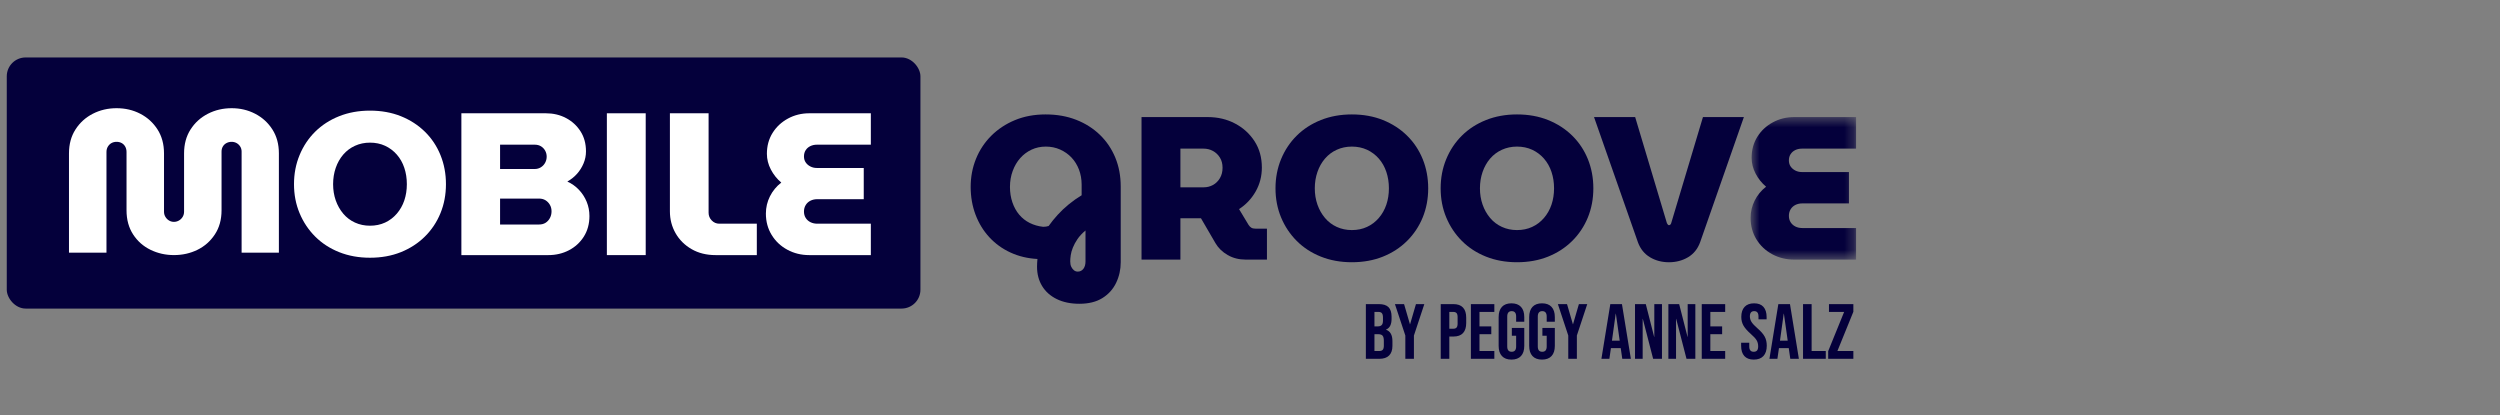
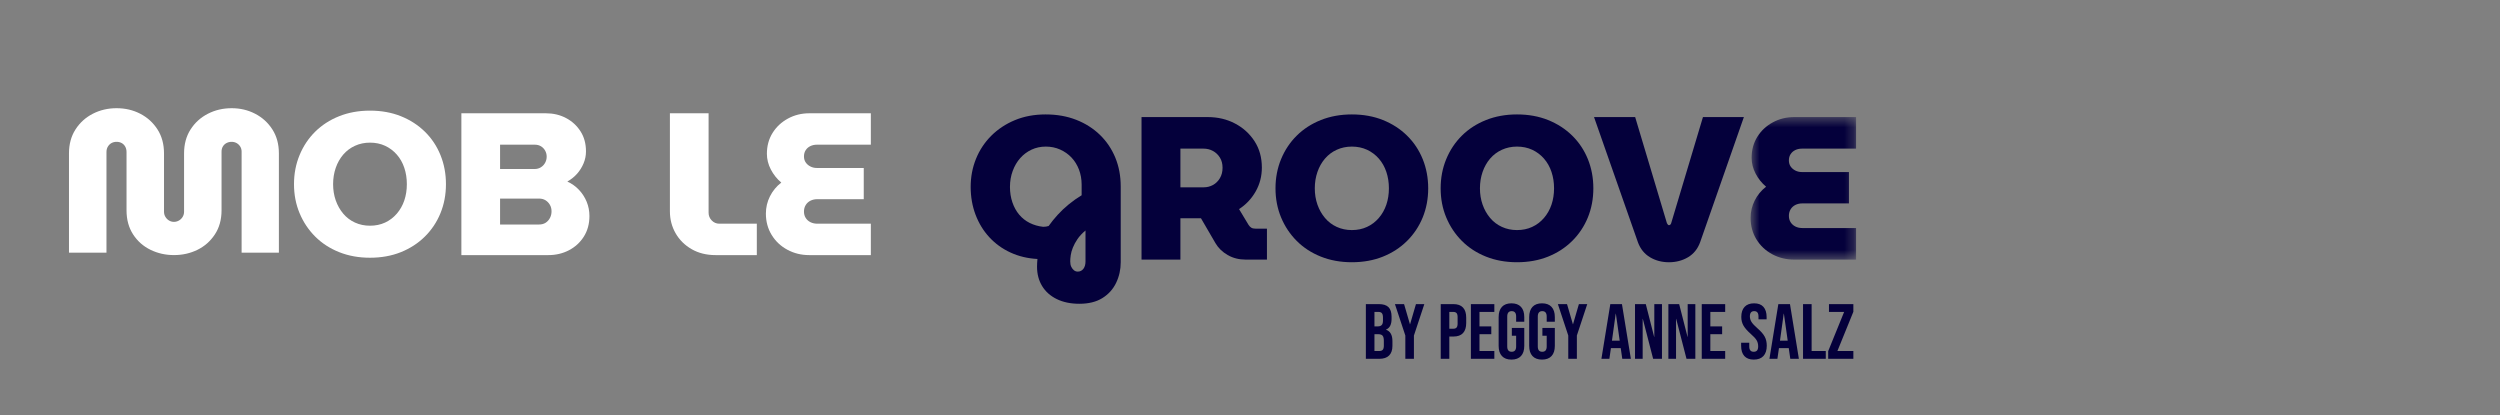
<svg xmlns="http://www.w3.org/2000/svg" width="265" height="44" viewBox="0 0 265 44" fill="none">
  <rect x="0" y="0" width="265" height="44" fill="#808080" stroke="none" />
  <g clip-path="url(#clip0_1737_211)">
    <path fill-rule="evenodd" clip-rule="evenodd" d="M114.243 28.79C114.487 28.79 114.685 28.693 114.836 28.499C114.987 28.305 115.063 28.042 115.063 27.711V24.431C114.703 24.733 114.419 25.039 114.21 25.348C114.002 25.658 113.84 25.956 113.725 26.244C113.609 26.532 113.534 26.801 113.498 27.053C113.462 27.305 113.444 27.524 113.444 27.711C113.444 27.942 113.483 28.135 113.563 28.294C113.642 28.452 113.739 28.575 113.854 28.661C113.969 28.747 114.099 28.79 114.243 28.79ZM110.574 24.042C110.674 24.042 110.775 24.035 110.876 24.02C110.976 24.007 111.07 23.985 111.156 23.956C111.43 23.567 111.746 23.176 112.106 22.78C112.466 22.384 112.862 22.01 113.293 21.658C113.725 21.305 114.178 20.985 114.653 20.697V19.575C114.653 19 114.559 18.467 114.372 17.978C114.185 17.489 113.922 17.064 113.585 16.704C113.246 16.345 112.843 16.061 112.376 15.852C111.908 15.643 111.401 15.539 110.854 15.539C110.307 15.539 109.804 15.647 109.344 15.863C108.883 16.078 108.484 16.377 108.146 16.758C107.808 17.14 107.541 17.593 107.347 18.118C107.153 18.643 107.056 19.208 107.056 19.812C107.056 20.402 107.142 20.949 107.315 21.452C107.487 21.956 107.728 22.392 108.038 22.758C108.347 23.125 108.718 23.416 109.149 23.632C109.581 23.848 110.056 23.985 110.574 24.042ZM114.416 32.2C113.495 32.2 112.696 32.035 112.02 31.704C111.343 31.373 110.825 30.913 110.466 30.323C110.106 29.733 109.926 29.049 109.926 28.272C109.926 28.143 109.93 28.01 109.937 27.873C109.944 27.736 109.955 27.596 109.969 27.452C108.933 27.395 107.984 27.169 107.121 26.772C106.257 26.377 105.509 25.837 104.876 25.154C104.243 24.471 103.754 23.672 103.408 22.758C103.063 21.845 102.891 20.863 102.891 19.812C102.891 18.762 103.077 17.773 103.452 16.844C103.826 15.917 104.365 15.1 105.07 14.395C105.775 13.69 106.613 13.136 107.585 12.733C108.556 12.331 109.638 12.129 110.833 12.129C112.027 12.129 113.11 12.32 114.081 12.701C115.052 13.082 115.89 13.615 116.595 14.298C117.3 14.981 117.843 15.787 118.225 16.715C118.606 17.643 118.796 18.661 118.796 19.769V27.797C118.796 28.575 118.635 29.301 118.311 29.977C117.987 30.653 117.501 31.193 116.854 31.596C116.207 31.999 115.394 32.2 114.416 32.2Z" fill="#04003B" />
    <path fill-rule="evenodd" clip-rule="evenodd" d="M125.124 19.856H127.584C127.944 19.856 128.275 19.773 128.577 19.608C128.879 19.442 129.124 19.201 129.311 18.885C129.498 18.568 129.591 18.202 129.591 17.784C129.591 17.367 129.498 17.007 129.311 16.705C129.124 16.403 128.879 16.169 128.577 16.004C128.275 15.838 127.944 15.755 127.584 15.755H125.124V19.856ZM121.002 27.518V12.41H128.016C129.081 12.41 130.045 12.636 130.908 13.09C131.771 13.543 132.462 14.169 132.98 14.967C133.498 15.766 133.757 16.698 133.757 17.763C133.757 18.683 133.537 19.529 133.099 20.298C132.66 21.068 132.073 21.69 131.34 22.165L132.354 23.849C132.44 23.978 132.537 24.075 132.645 24.14C132.753 24.205 132.901 24.237 133.088 24.237H134.296V27.518H132.052C131.332 27.518 130.692 27.356 130.131 27.032C129.57 26.708 129.138 26.287 128.836 25.769L127.304 23.137H127.045H126.807H125.124V27.518H121.002Z" fill="#04003B" />
    <path fill-rule="evenodd" clip-rule="evenodd" d="M143.296 24.388C143.886 24.388 144.422 24.276 144.904 24.053C145.386 23.83 145.803 23.514 146.156 23.103C146.508 22.694 146.774 22.222 146.954 21.69C147.134 21.158 147.224 20.582 147.224 19.963C147.224 19.345 147.134 18.765 146.954 18.226C146.774 17.686 146.508 17.215 146.156 16.812C145.803 16.41 145.386 16.096 144.904 15.873C144.422 15.651 143.886 15.539 143.296 15.539C142.721 15.539 142.188 15.651 141.699 15.873C141.21 16.096 140.793 16.41 140.448 16.812C140.102 17.215 139.836 17.686 139.649 18.226C139.462 18.765 139.368 19.345 139.368 19.963C139.368 20.582 139.462 21.158 139.649 21.69C139.836 22.222 140.102 22.694 140.448 23.103C140.793 23.514 141.21 23.83 141.699 24.053C142.188 24.276 142.721 24.388 143.296 24.388ZM143.296 27.797C142.102 27.797 141.009 27.599 140.016 27.204C139.023 26.809 138.171 26.255 137.458 25.542C136.746 24.83 136.192 23.999 135.796 23.05C135.401 22.1 135.203 21.072 135.203 19.963C135.203 18.856 135.401 17.823 135.796 16.866C136.192 15.909 136.746 15.079 137.458 14.374C138.171 13.668 139.023 13.118 140.016 12.722C141.009 12.327 142.102 12.129 143.296 12.129C144.505 12.129 145.602 12.327 146.588 12.722C147.573 13.118 148.426 13.668 149.145 14.374C149.864 15.079 150.419 15.909 150.807 16.866C151.195 17.823 151.389 18.856 151.389 19.963C151.389 21.072 151.195 22.1 150.807 23.05C150.419 23.999 149.864 24.83 149.145 25.542C148.426 26.255 147.573 26.809 146.588 27.204C145.602 27.599 144.505 27.797 143.296 27.797Z" fill="#04003B" />
    <path fill-rule="evenodd" clip-rule="evenodd" d="M160.802 24.388C161.392 24.388 161.928 24.276 162.41 24.053C162.892 23.83 163.309 23.514 163.662 23.103C164.014 22.694 164.28 22.222 164.46 21.69C164.64 21.158 164.73 20.582 164.73 19.963C164.73 19.345 164.64 18.765 164.46 18.226C164.28 17.686 164.014 17.215 163.662 16.812C163.309 16.41 162.892 16.096 162.41 15.873C161.928 15.651 161.392 15.539 160.802 15.539C160.226 15.539 159.694 15.651 159.205 15.873C158.716 16.096 158.298 16.41 157.953 16.812C157.608 17.215 157.342 17.686 157.155 18.226C156.968 18.765 156.874 19.345 156.874 19.963C156.874 20.582 156.968 21.158 157.155 21.69C157.342 22.222 157.608 22.694 157.953 23.103C158.298 23.514 158.716 23.83 159.205 24.053C159.694 24.276 160.226 24.388 160.802 24.388ZM160.802 27.797C159.608 27.797 158.514 27.599 157.522 27.204C156.529 26.809 155.676 26.255 154.964 25.542C154.252 24.83 153.698 23.999 153.302 23.05C152.906 22.1 152.709 21.072 152.709 19.963C152.709 18.856 152.906 17.823 153.302 16.866C153.698 15.909 154.252 15.079 154.964 14.374C155.676 13.668 156.529 13.118 157.522 12.722C158.514 12.327 159.608 12.129 160.802 12.129C162.011 12.129 163.108 12.327 164.093 12.722C165.079 13.118 165.931 13.668 166.651 14.374C167.37 15.079 167.924 15.909 168.313 16.866C168.701 17.823 168.895 18.856 168.895 19.963C168.895 21.072 168.701 22.1 168.313 23.05C167.924 23.999 167.37 24.83 166.651 25.542C165.931 26.255 165.079 26.809 164.093 27.204C163.108 27.599 162.011 27.797 160.802 27.797Z" fill="#04003B" />
    <path fill-rule="evenodd" clip-rule="evenodd" d="M176.909 27.798C176.161 27.798 175.492 27.622 174.902 27.27C174.312 26.917 173.888 26.395 173.629 25.705L168.967 12.41H173.327L176.693 23.655C176.722 23.712 176.754 23.762 176.79 23.805C176.826 23.849 176.866 23.87 176.909 23.87C176.966 23.87 177.017 23.849 177.06 23.805C177.103 23.762 177.132 23.712 177.146 23.655L180.513 12.41H184.851L180.211 25.683C179.952 26.388 179.524 26.917 178.927 27.27C178.33 27.622 177.657 27.798 176.909 27.798Z" fill="#04003B" />
    <mask id="mask0_1737_211" style="mask-type:alpha" maskUnits="userSpaceOnUse" x="185" y="12" width="12" height="16">
      <path d="M185.564 12.41H196.744V27.518H185.564V12.41Z" fill="#04003B" />
    </mask>
    <g mask="url(#mask0_1737_211)">
      <path fill-rule="evenodd" clip-rule="evenodd" d="M190.183 27.518C189.334 27.518 188.557 27.327 187.852 26.946C187.147 26.564 186.589 26.039 186.18 25.37C185.769 24.701 185.564 23.942 185.564 23.093C185.564 22.446 185.708 21.834 185.996 21.259C186.284 20.684 186.686 20.194 187.205 19.791C186.744 19.403 186.374 18.939 186.093 18.399C185.813 17.86 185.672 17.302 185.672 16.727C185.672 15.892 185.873 15.151 186.277 14.503C186.679 13.856 187.226 13.345 187.917 12.971C188.607 12.597 189.363 12.41 190.183 12.41H196.744V15.755H191.003C190.744 15.755 190.51 15.806 190.302 15.906C190.093 16.008 189.927 16.151 189.805 16.338C189.683 16.525 189.622 16.748 189.622 17.007C189.622 17.252 189.683 17.464 189.805 17.644C189.927 17.824 190.093 17.968 190.302 18.075C190.51 18.183 190.744 18.238 191.003 18.238H195.988V21.561H191.046C190.773 21.561 190.528 21.615 190.312 21.723C190.096 21.831 189.927 21.986 189.805 22.187C189.683 22.388 189.622 22.618 189.622 22.877C189.622 23.137 189.683 23.363 189.805 23.557C189.927 23.751 190.096 23.903 190.312 24.011C190.528 24.119 190.773 24.172 191.046 24.172H196.744V27.518H190.183Z" fill="#04003B" />
    </g>
    <path d="M146.214 38.034C146.667 38.034 147.011 37.916 147.246 37.682C147.48 37.447 147.598 37.106 147.598 36.659V36.162C147.598 35.51 147.371 35.107 146.918 34.952V34.936C147.117 34.853 147.265 34.718 147.362 34.53C147.458 34.342 147.507 34.099 147.507 33.801V33.569C147.507 33.116 147.399 32.781 147.184 32.562C146.968 32.344 146.626 32.235 146.156 32.235H144.781V38.034H146.214ZM146.049 34.596H145.692V33.064H146.132C146.292 33.064 146.409 33.111 146.484 33.204C146.558 33.298 146.595 33.45 146.595 33.66V33.983C146.595 34.204 146.55 34.361 146.459 34.455C146.368 34.549 146.231 34.596 146.049 34.596ZM146.214 37.206H145.692V35.425H146.098C146.308 35.425 146.459 35.475 146.55 35.578C146.641 35.68 146.687 35.864 146.687 36.129V36.634C146.687 36.844 146.648 36.992 146.571 37.077C146.493 37.163 146.375 37.206 146.214 37.206ZM149.876 38.034V35.565L150.978 32.235H150.091L149.47 34.364H149.453L148.832 32.235H147.863L148.965 35.565V38.034H149.876ZM153.628 38.034V35.673H154.059C154.512 35.673 154.852 35.551 155.078 35.309C155.305 35.066 155.418 34.709 155.418 34.24V33.668C155.418 33.199 155.305 32.843 155.078 32.6C154.852 32.357 154.512 32.235 154.059 32.235H152.717V38.034H153.628ZM154.059 34.845H153.628V33.064H154.059C154.208 33.064 154.32 33.105 154.395 33.188C154.469 33.271 154.506 33.411 154.506 33.61V34.298C154.506 34.497 154.469 34.638 154.395 34.72C154.32 34.803 154.208 34.845 154.059 34.845ZM158.4 38.034V37.206H156.826V35.425H158.077V34.596H156.826V33.064H158.4V32.235H155.915V38.034H158.4ZM160.214 38.117C160.656 38.117 160.993 37.991 161.225 37.74C161.457 37.489 161.573 37.128 161.573 36.659V34.762H160.255V35.59H160.711V36.725C160.711 37.101 160.554 37.288 160.239 37.288C159.924 37.288 159.767 37.101 159.767 36.725V33.552C159.767 33.171 159.924 32.981 160.239 32.981C160.554 32.981 160.711 33.171 160.711 33.552V34.107H161.573V33.61C161.573 33.141 161.457 32.781 161.225 32.529C160.993 32.278 160.656 32.152 160.214 32.152C159.772 32.152 159.435 32.278 159.203 32.529C158.971 32.781 158.856 33.141 158.856 33.61V36.659C158.856 37.128 158.971 37.489 159.203 37.74C159.435 37.991 159.772 38.117 160.214 38.117ZM163.453 38.117C163.895 38.117 164.232 37.991 164.464 37.74C164.696 37.489 164.812 37.128 164.812 36.659V34.762H163.494V35.59H163.95V36.725C163.95 37.101 163.793 37.288 163.478 37.288C163.163 37.288 163.006 37.101 163.006 36.725V33.552C163.006 33.171 163.163 32.981 163.478 32.981C163.793 32.981 163.95 33.171 163.95 33.552V34.107H164.812V33.61C164.812 33.141 164.696 32.781 164.464 32.529C164.232 32.278 163.895 32.152 163.453 32.152C163.011 32.152 162.674 32.278 162.442 32.529C162.21 32.781 162.094 33.141 162.094 33.61V36.659C162.094 37.128 162.21 37.489 162.442 37.74C162.674 37.991 163.011 38.117 163.453 38.117ZM167.148 38.034V35.565L168.249 32.235H167.363L166.742 34.364H166.725L166.104 32.235H165.135L166.236 35.565V38.034H167.148ZM170.594 38.034L170.759 36.899H171.795V36.882L171.961 38.034H172.872L171.927 32.235H170.693L169.749 38.034H170.594ZM171.687 36.112H170.867L171.265 33.246H171.281L171.687 36.112ZM174.123 38.034V33.801H174.139L175.233 38.034H176.169V32.235H175.357V35.706H175.34L174.454 32.235H173.311V38.034H174.123ZM177.66 38.034V33.801H177.676L178.77 38.034H179.706V32.235H178.894V35.706H178.878L177.991 32.235H176.848V38.034H177.66ZM182.87 38.034V37.206H181.296V35.425H182.547V34.596H181.296V33.064H182.87V32.235H180.385V38.034H182.87ZM185.902 38.117C186.35 38.117 186.691 37.99 186.925 37.736C187.16 37.482 187.277 37.117 187.277 36.642C187.277 36.278 187.206 35.96 187.062 35.69C186.918 35.419 186.656 35.118 186.275 34.787C185.977 34.527 185.771 34.306 185.658 34.124C185.545 33.942 185.488 33.746 185.488 33.536C185.488 33.166 185.64 32.981 185.944 32.981C186.093 32.981 186.206 33.026 186.283 33.117C186.361 33.209 186.399 33.353 186.399 33.552V33.85H187.261V33.61C187.261 33.141 187.149 32.781 186.925 32.529C186.702 32.278 186.372 32.152 185.935 32.152C185.494 32.152 185.157 32.278 184.925 32.529C184.693 32.781 184.577 33.135 184.577 33.594C184.577 33.931 184.651 34.233 184.801 34.501C184.95 34.769 185.212 35.068 185.587 35.4C185.886 35.659 186.09 35.882 186.2 36.066C186.311 36.252 186.366 36.465 186.366 36.709C186.366 36.913 186.326 37.06 186.246 37.152C186.166 37.243 186.049 37.288 185.894 37.288C185.579 37.288 185.422 37.101 185.422 36.725V36.327H184.56V36.659C184.56 37.128 184.673 37.489 184.9 37.74C185.126 37.991 185.46 38.117 185.902 38.117ZM188.404 38.034L188.57 36.899H189.605V36.882L189.771 38.034H190.682L189.738 32.235H188.503L187.559 38.034H188.404ZM189.497 36.112H188.677L189.075 33.246H189.092L189.497 36.112ZM193.532 38.034V37.206H192.032V32.235H191.121V38.034H193.532ZM196.456 38.034V37.206H194.766L196.456 33.047V32.235H193.871V33.064H195.478L193.788 37.222V38.034H196.456Z" fill="#04003B" />
-     <rect x="0.717" y="6.09" width="96.849" height="26.619" rx="2" fill="#04003B" />
    <path fill-rule="evenodd" clip-rule="evenodd" d="M39.218 23.925C39.804 23.925 40.338 23.814 40.818 23.593C41.297 23.371 41.712 23.055 42.063 22.648C42.414 22.239 42.679 21.77 42.858 21.241C43.037 20.711 43.126 20.138 43.126 19.523C43.126 18.907 43.037 18.331 42.858 17.794C42.679 17.257 42.414 16.788 42.063 16.387C41.712 15.986 41.297 15.675 40.818 15.453C40.338 15.231 39.804 15.12 39.218 15.12C38.645 15.12 38.115 15.231 37.629 15.453C37.142 15.675 36.726 15.986 36.383 16.387C36.039 16.788 35.774 17.257 35.588 17.794C35.402 18.331 35.309 18.907 35.309 19.523C35.309 20.138 35.402 20.711 35.588 21.241C35.774 21.77 36.039 22.239 36.383 22.648C36.726 23.055 37.142 23.371 37.629 23.593C38.115 23.814 38.645 23.925 39.218 23.925ZM39.218 27.319C38.029 27.319 36.941 27.122 35.953 26.728C34.965 26.334 34.117 25.783 33.408 25.074C32.7 24.366 32.148 23.539 31.755 22.594C31.36 21.649 31.164 20.625 31.164 19.523C31.164 18.42 31.36 17.393 31.755 16.441C32.148 15.489 32.7 14.662 33.408 13.96C34.117 13.259 34.965 12.711 35.953 12.317C36.941 11.924 38.029 11.727 39.218 11.727C40.42 11.727 41.512 11.924 42.493 12.317C43.474 12.711 44.321 13.259 45.038 13.96C45.754 14.662 46.305 15.489 46.691 16.441C47.078 17.393 47.271 18.42 47.271 19.523C47.271 20.625 47.078 21.649 46.691 22.594C46.305 23.539 45.754 24.366 45.038 25.074C44.321 25.783 43.474 26.334 42.493 26.728C41.512 27.122 40.42 27.319 39.218 27.319Z" fill="white" />
    <path fill-rule="evenodd" clip-rule="evenodd" d="M53.008 23.798H57.132C57.404 23.798 57.637 23.738 57.83 23.616C58.023 23.494 58.177 23.326 58.291 23.111C58.406 22.896 58.463 22.66 58.463 22.402C58.463 22.145 58.406 21.916 58.291 21.715C58.177 21.515 58.023 21.354 57.83 21.232C57.637 21.11 57.404 21.049 57.132 21.049H53.008V23.798ZM53.008 17.914H56.681C56.924 17.914 57.142 17.853 57.336 17.731C57.529 17.61 57.679 17.449 57.787 17.248C57.894 17.048 57.948 16.833 57.948 16.604C57.948 16.375 57.894 16.163 57.787 15.97C57.679 15.777 57.533 15.623 57.346 15.508C57.16 15.394 56.939 15.336 56.681 15.336H53.008V17.914ZM48.906 27.041V12.008H57.862C58.649 12.008 59.362 12.176 59.999 12.512C60.636 12.849 61.148 13.318 61.534 13.919C61.921 14.521 62.114 15.229 62.114 16.045C62.114 16.489 62.028 16.915 61.856 17.323C61.685 17.731 61.456 18.096 61.169 18.419C60.883 18.741 60.539 19.016 60.139 19.245C60.611 19.46 61.022 19.753 61.374 20.126C61.724 20.498 61.996 20.92 62.19 21.393C62.383 21.865 62.48 22.366 62.48 22.896C62.48 23.727 62.282 24.453 61.889 25.076C61.495 25.699 60.968 26.182 60.31 26.526C59.651 26.869 58.921 27.041 58.12 27.041H48.906Z" fill="white" />
    <path fill-rule="evenodd" clip-rule="evenodd" d="M75.863 27.041C74.889 27.041 74.038 26.83 73.308 26.408C72.577 25.986 72.012 25.423 71.611 24.722C71.21 24.02 71.01 23.247 71.01 22.402V12.008H75.111V22.552C75.111 22.868 75.222 23.14 75.444 23.369C75.666 23.598 75.935 23.712 76.25 23.712H80.223V27.041H75.863Z" fill="white" />
    <path fill-rule="evenodd" clip-rule="evenodd" d="M85.78 27.041C84.935 27.041 84.162 26.852 83.46 26.472C82.758 26.093 82.204 25.57 81.796 24.904C81.388 24.238 81.184 23.484 81.184 22.639C81.184 21.994 81.327 21.386 81.613 20.813C81.9 20.241 82.3 19.753 82.816 19.353C82.358 18.966 81.989 18.504 81.71 17.967C81.431 17.43 81.291 16.876 81.291 16.303C81.291 15.473 81.491 14.735 81.892 14.091C82.293 13.447 82.838 12.939 83.525 12.566C84.212 12.194 84.963 12.008 85.78 12.008H92.309V15.336H86.596C86.338 15.336 86.105 15.387 85.898 15.487C85.69 15.587 85.525 15.731 85.404 15.916C85.282 16.103 85.221 16.324 85.221 16.582C85.221 16.826 85.282 17.037 85.404 17.216C85.525 17.395 85.69 17.538 85.898 17.645C86.105 17.753 86.338 17.806 86.596 17.806H91.557V21.113H86.639C86.367 21.113 86.123 21.167 85.908 21.275C85.694 21.382 85.525 21.537 85.404 21.737C85.282 21.937 85.221 22.166 85.221 22.424C85.221 22.682 85.282 22.907 85.404 23.1C85.525 23.294 85.694 23.444 85.908 23.551C86.123 23.659 86.367 23.712 86.639 23.712H92.309V27.041H85.78Z" fill="white" />
-     <path fill-rule="evenodd" clip-rule="evenodd" d="M64.328 27.041H68.445V12.008H64.328V27.041Z" fill="white" />
    <path fill-rule="evenodd" clip-rule="evenodd" d="M18.437 27.039C17.549 27.039 16.723 26.853 15.957 26.481C15.191 26.109 14.575 25.565 14.11 24.849C13.645 24.133 13.412 23.281 13.412 22.293V16.107C13.412 15.893 13.365 15.703 13.272 15.539C13.179 15.374 13.054 15.249 12.896 15.163C12.739 15.077 12.56 15.034 12.359 15.034C12.159 15.034 11.98 15.077 11.822 15.163C11.665 15.249 11.536 15.374 11.436 15.539C11.336 15.703 11.286 15.893 11.286 16.107V26.781H7.312V16.258C7.312 15.284 7.541 14.44 8 13.724C8.458 13.008 9.07 12.453 9.836 12.059C10.602 11.666 11.443 11.469 12.359 11.469C13.276 11.469 14.113 11.666 14.872 12.059C15.631 12.453 16.239 13.008 16.698 13.724C17.156 14.44 17.385 15.284 17.385 16.258V22.443C17.385 22.644 17.435 22.826 17.535 22.991C17.635 23.155 17.764 23.284 17.922 23.377C18.079 23.471 18.251 23.517 18.437 23.517C18.623 23.517 18.799 23.471 18.964 23.377C19.128 23.284 19.26 23.155 19.361 22.991C19.461 22.826 19.511 22.644 19.511 22.443V16.258C19.511 15.284 19.74 14.44 20.198 13.724C20.656 13.008 21.268 12.453 22.035 12.059C22.8 11.666 23.642 11.469 24.558 11.469C25.46 11.469 26.29 11.666 27.049 12.059C27.808 12.453 28.416 13.008 28.875 13.724C29.333 14.44 29.562 15.284 29.562 16.258V26.781H25.61V16.065C25.61 15.865 25.56 15.686 25.46 15.528C25.36 15.371 25.231 15.249 25.074 15.163C24.916 15.077 24.744 15.034 24.558 15.034C24.357 15.034 24.175 15.077 24.011 15.163C23.846 15.249 23.717 15.371 23.624 15.528C23.53 15.686 23.484 15.865 23.484 16.065V22.293C23.484 23.281 23.248 24.133 22.775 24.849C22.303 25.565 21.687 26.109 20.928 26.481C20.169 26.853 19.339 27.039 18.437 27.039Z" fill="white" />
  </g>
  <defs>
    <clipPath id="clip0_1737_211">
      <rect width="264" height="43" fill="white" transform="translate(0.717 0.602)" />
    </clipPath>
  </defs>
</svg>